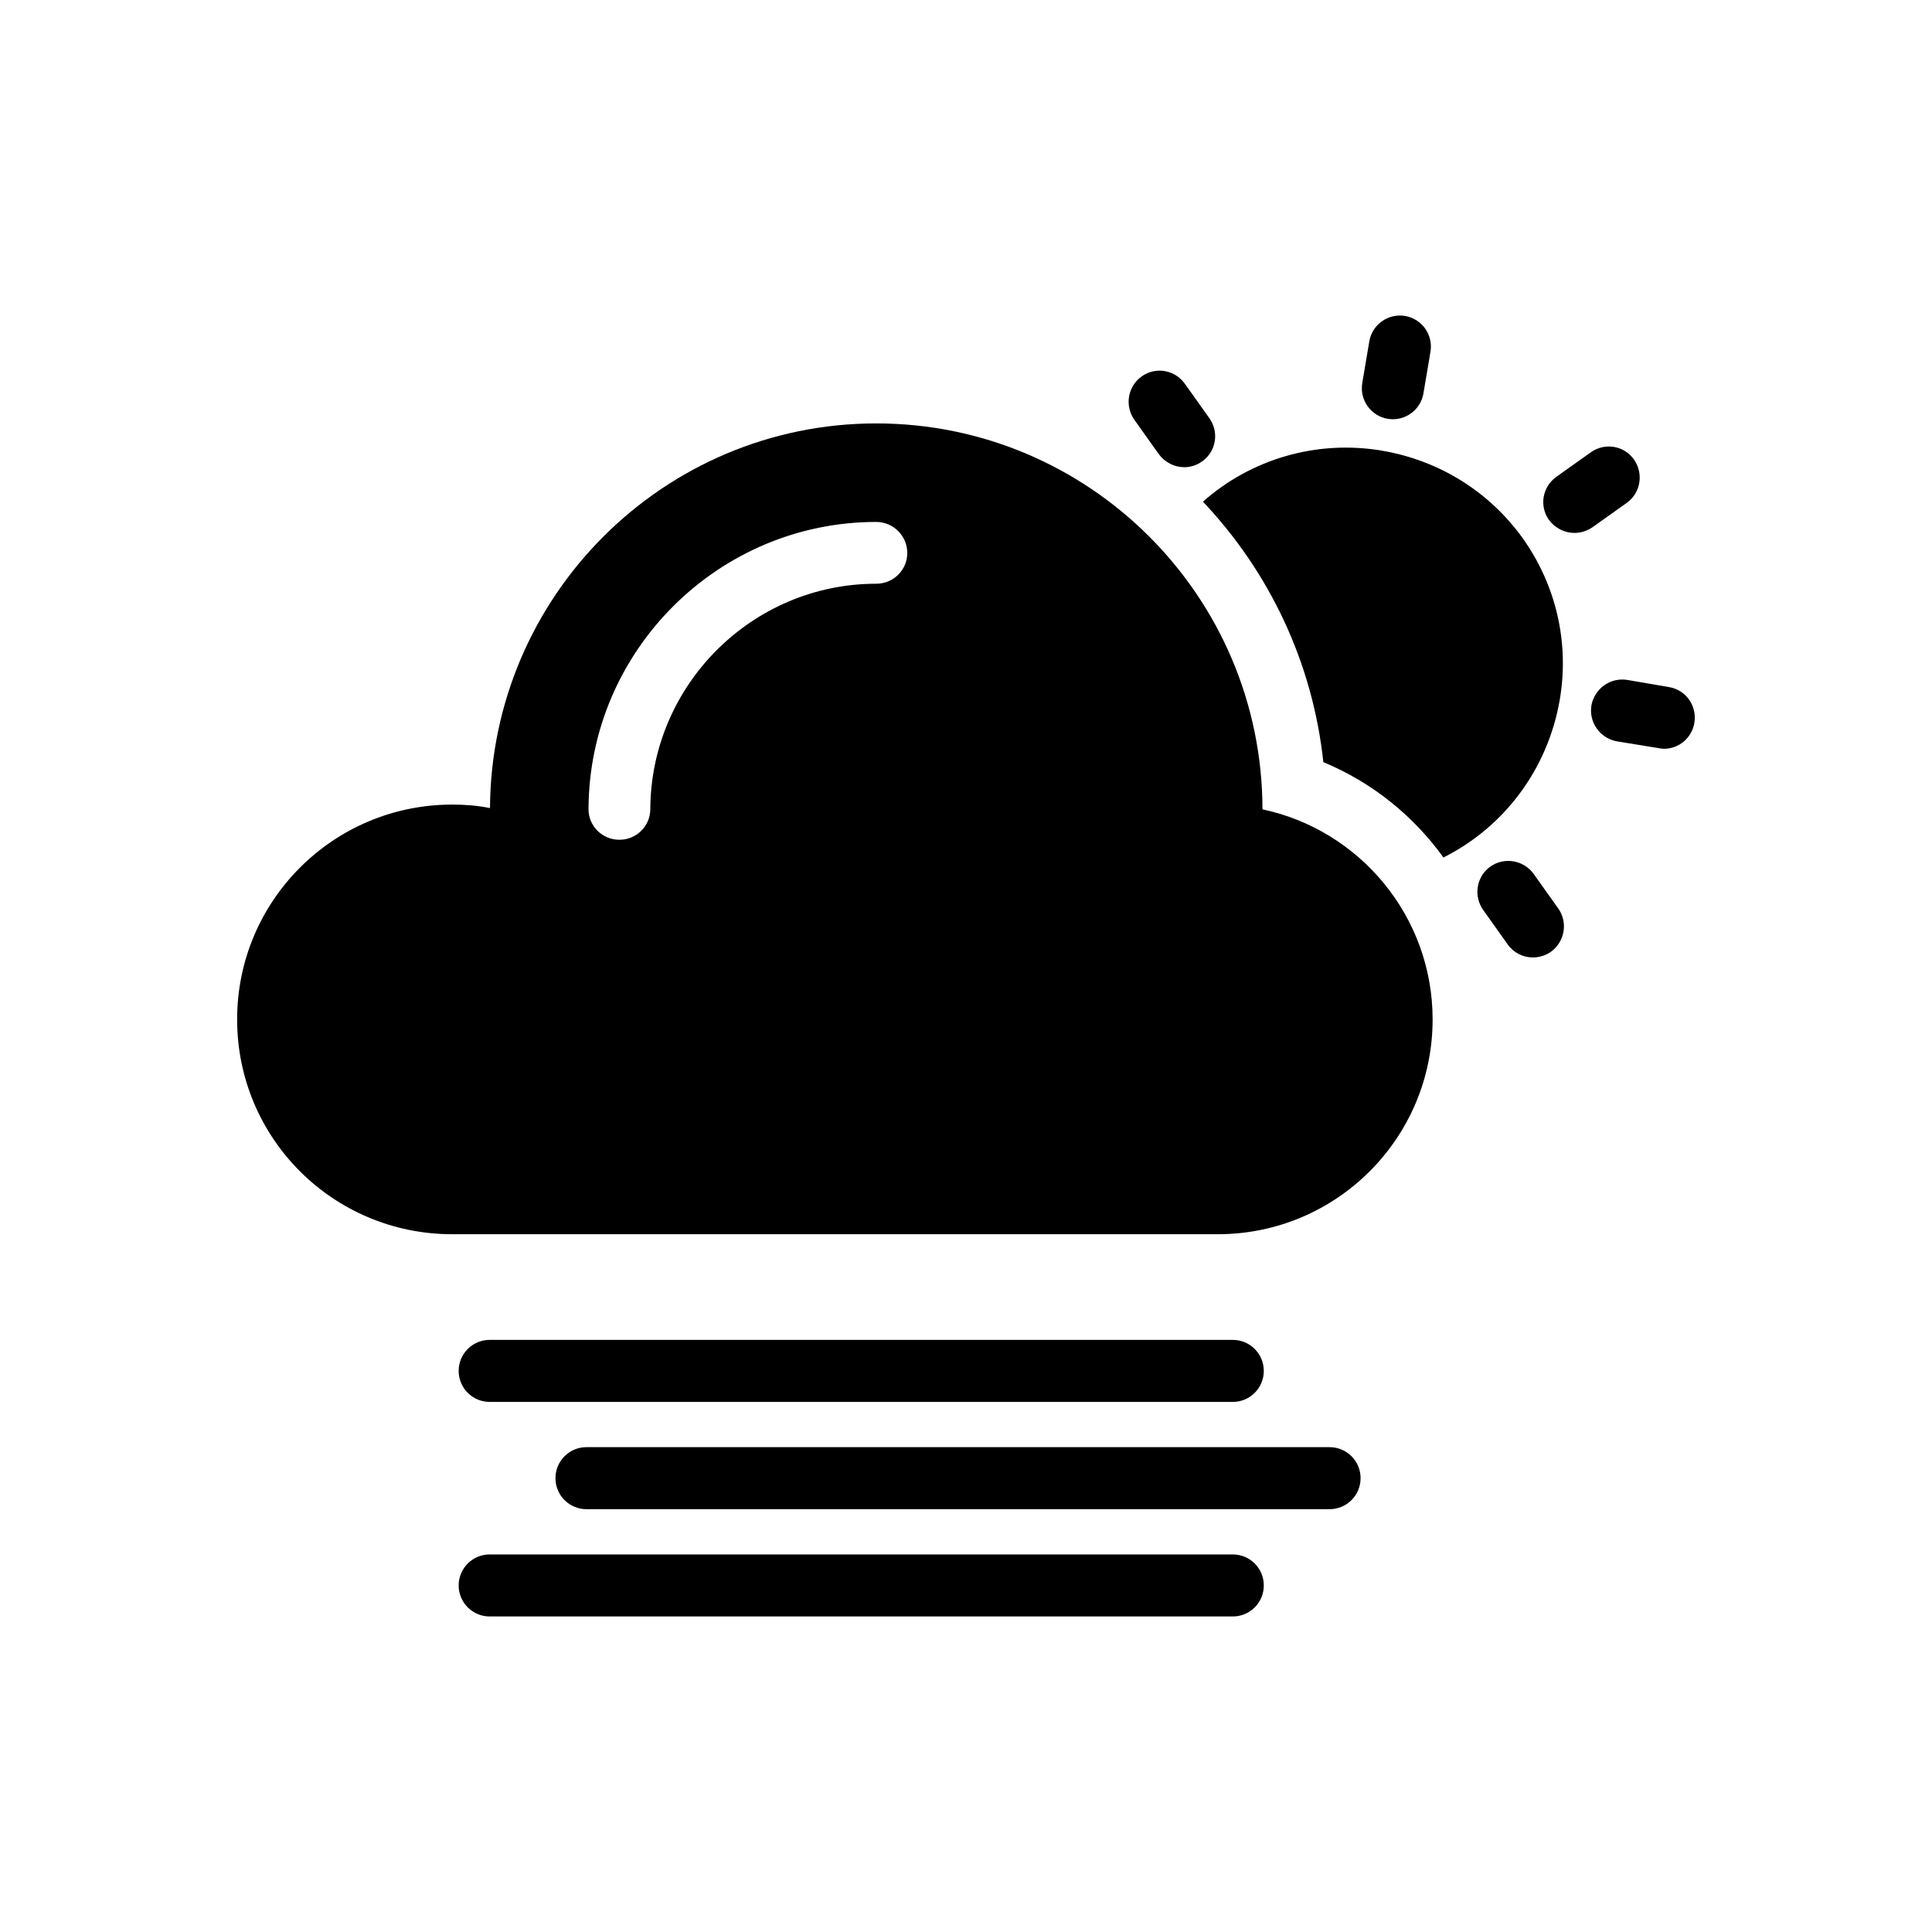
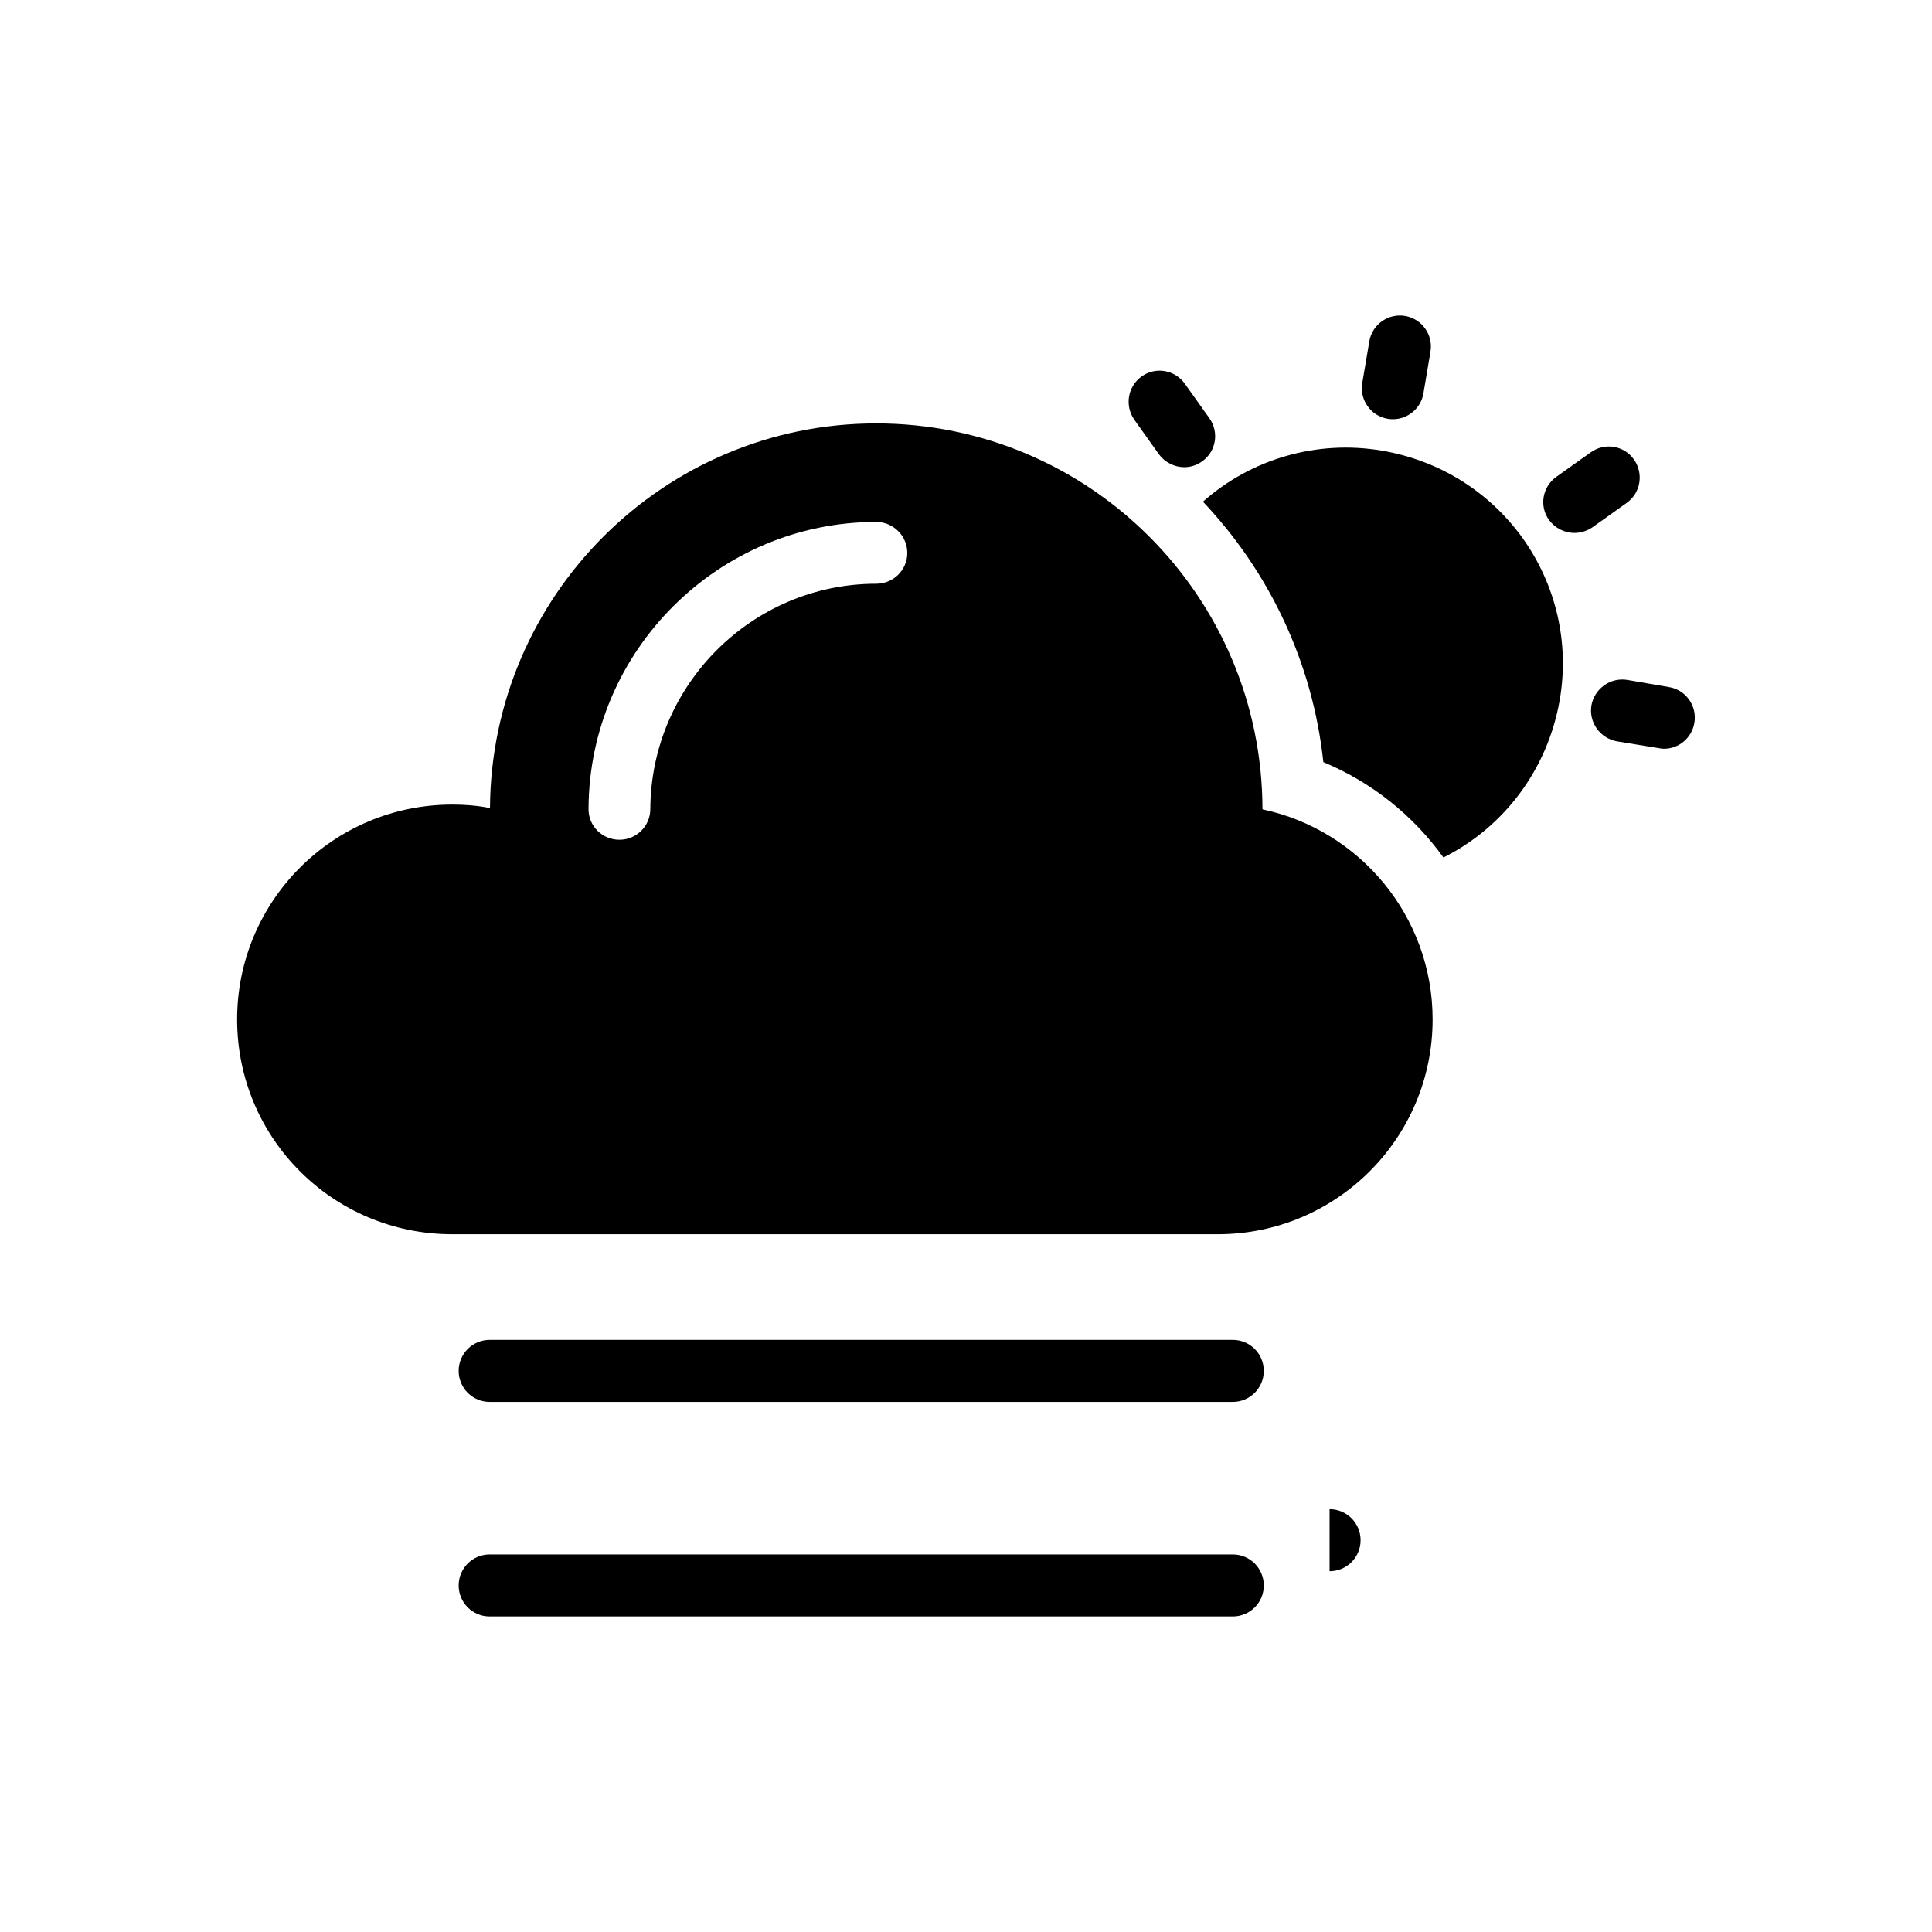
<svg xmlns="http://www.w3.org/2000/svg" fill="#000000" width="800px" height="800px" version="1.1" viewBox="144 144 512 512">
  <g>
    <path d="m478.57 358.48c-0.086-56.512-45.93-102.27-102.36-102.27-56.258 0-102.02 45.594-102.36 101.94-3.273-0.672-6.633-0.926-9.992-0.926-31.57 0-57.016 25.527-57.016 56.93 0 31.488 25.441 56.93 57.016 56.93h202.87c31.402 0 56.93-25.441 56.93-56.93 0-27.289-19.312-50.211-45.094-55.668zm-102.36-59.785c-32.832 0-59.703 26.785-59.871 59.703 0 4.535-3.695 8.145-8.145 8.145h-0.082c-4.535 0-8.23-3.695-8.145-8.23 0.168-41.898 34.426-75.992 76.242-75.992 4.535 0 8.23 3.695 8.23 8.23-0.004 4.531-3.695 8.145-8.23 8.145z" />
    <path d="m513.13 255.1c-0.449 0-0.914-0.035-1.371-0.113-4.477-0.754-7.496-4.996-6.742-9.469l1.863-11.047c0.754-4.469 4.992-7.481 9.469-6.742 4.477 0.754 7.496 4.996 6.742 9.469l-1.863 11.047c-0.68 4.016-4.156 6.856-8.098 6.856z" />
    <path d="m557.34 329.51c-3.191 18.473-14.863 33.754-30.816 41.734-7.977-11.082-18.895-19.902-31.824-25.273-2.856-26.617-14.441-50.551-31.906-69.023 12.68-11.25 30.062-16.457 47.441-13.52 15.199 2.602 28.383 10.832 37.281 23.176 8.902 12.512 12.43 27.793 9.824 42.906z" />
    <path d="m451.1 264.36-6.492-9.121c-2.629-3.781-1.727-8.875 1.973-11.504s8.793-1.727 11.422 1.973l6.492 9.121c2.629 3.699 1.809 8.793-1.891 11.422-1.48 1.07-3.121 1.562-4.766 1.562-2.547-0.004-5.098-1.234-6.738-3.453z" />
    <path d="m565.99 283.75c-1.48 0.984-3.121 1.48-4.766 1.48-2.547 0-5.098-1.234-6.738-3.453-2.629-3.699-1.727-8.793 1.973-11.422l9.121-6.492c3.699-2.629 8.793-1.809 11.422 1.891 2.629 3.699 1.809 8.875-1.891 11.504z" />
-     <path d="m556.95 384.75c2.629 3.699 1.727 8.875-1.973 11.504-1.398 0.984-3.121 1.48-4.766 1.48-2.547 0-5.094-1.234-6.656-3.453l-6.492-9.121c-2.629-3.699-1.809-8.875 1.891-11.504s8.875-1.727 11.504 1.973z" />
    <path d="m593.03 335.53c-0.656 4.027-4.109 6.902-8.055 6.902-0.492 0-0.984-0.082-1.398-0.164l-11.094-1.805c-4.438-0.82-7.481-5.012-6.738-9.535 0.82-4.438 5.012-7.477 9.531-6.738l11.012 1.891c4.523 0.738 7.481 5.012 6.742 9.449z" />
    <path d="m470.7 515.52h-196.93c-4.543 0-8.219-3.68-8.219-8.219 0-4.539 3.676-8.219 8.219-8.219h196.93c4.543 0 8.219 3.68 8.219 8.219 0.004 4.539-3.672 8.219-8.215 8.219z" />
-     <path d="m496.35 543.95h-196.93c-4.543 0-8.219-3.676-8.219-8.219 0-4.543 3.676-8.219 8.219-8.219h196.93c4.543 0 8.219 3.676 8.219 8.219 0 4.543-3.676 8.219-8.219 8.219z" />
+     <path d="m496.35 543.95h-196.93h196.93c4.543 0 8.219 3.676 8.219 8.219 0 4.543-3.676 8.219-8.219 8.219z" />
    <path d="m470.7 572.38h-196.93c-4.543 0-8.219-3.676-8.219-8.219 0-4.543 3.676-8.219 8.219-8.219h196.93c4.543 0 8.219 3.676 8.219 8.219 0.004 4.543-3.672 8.219-8.215 8.219z" />
  </g>
</svg>